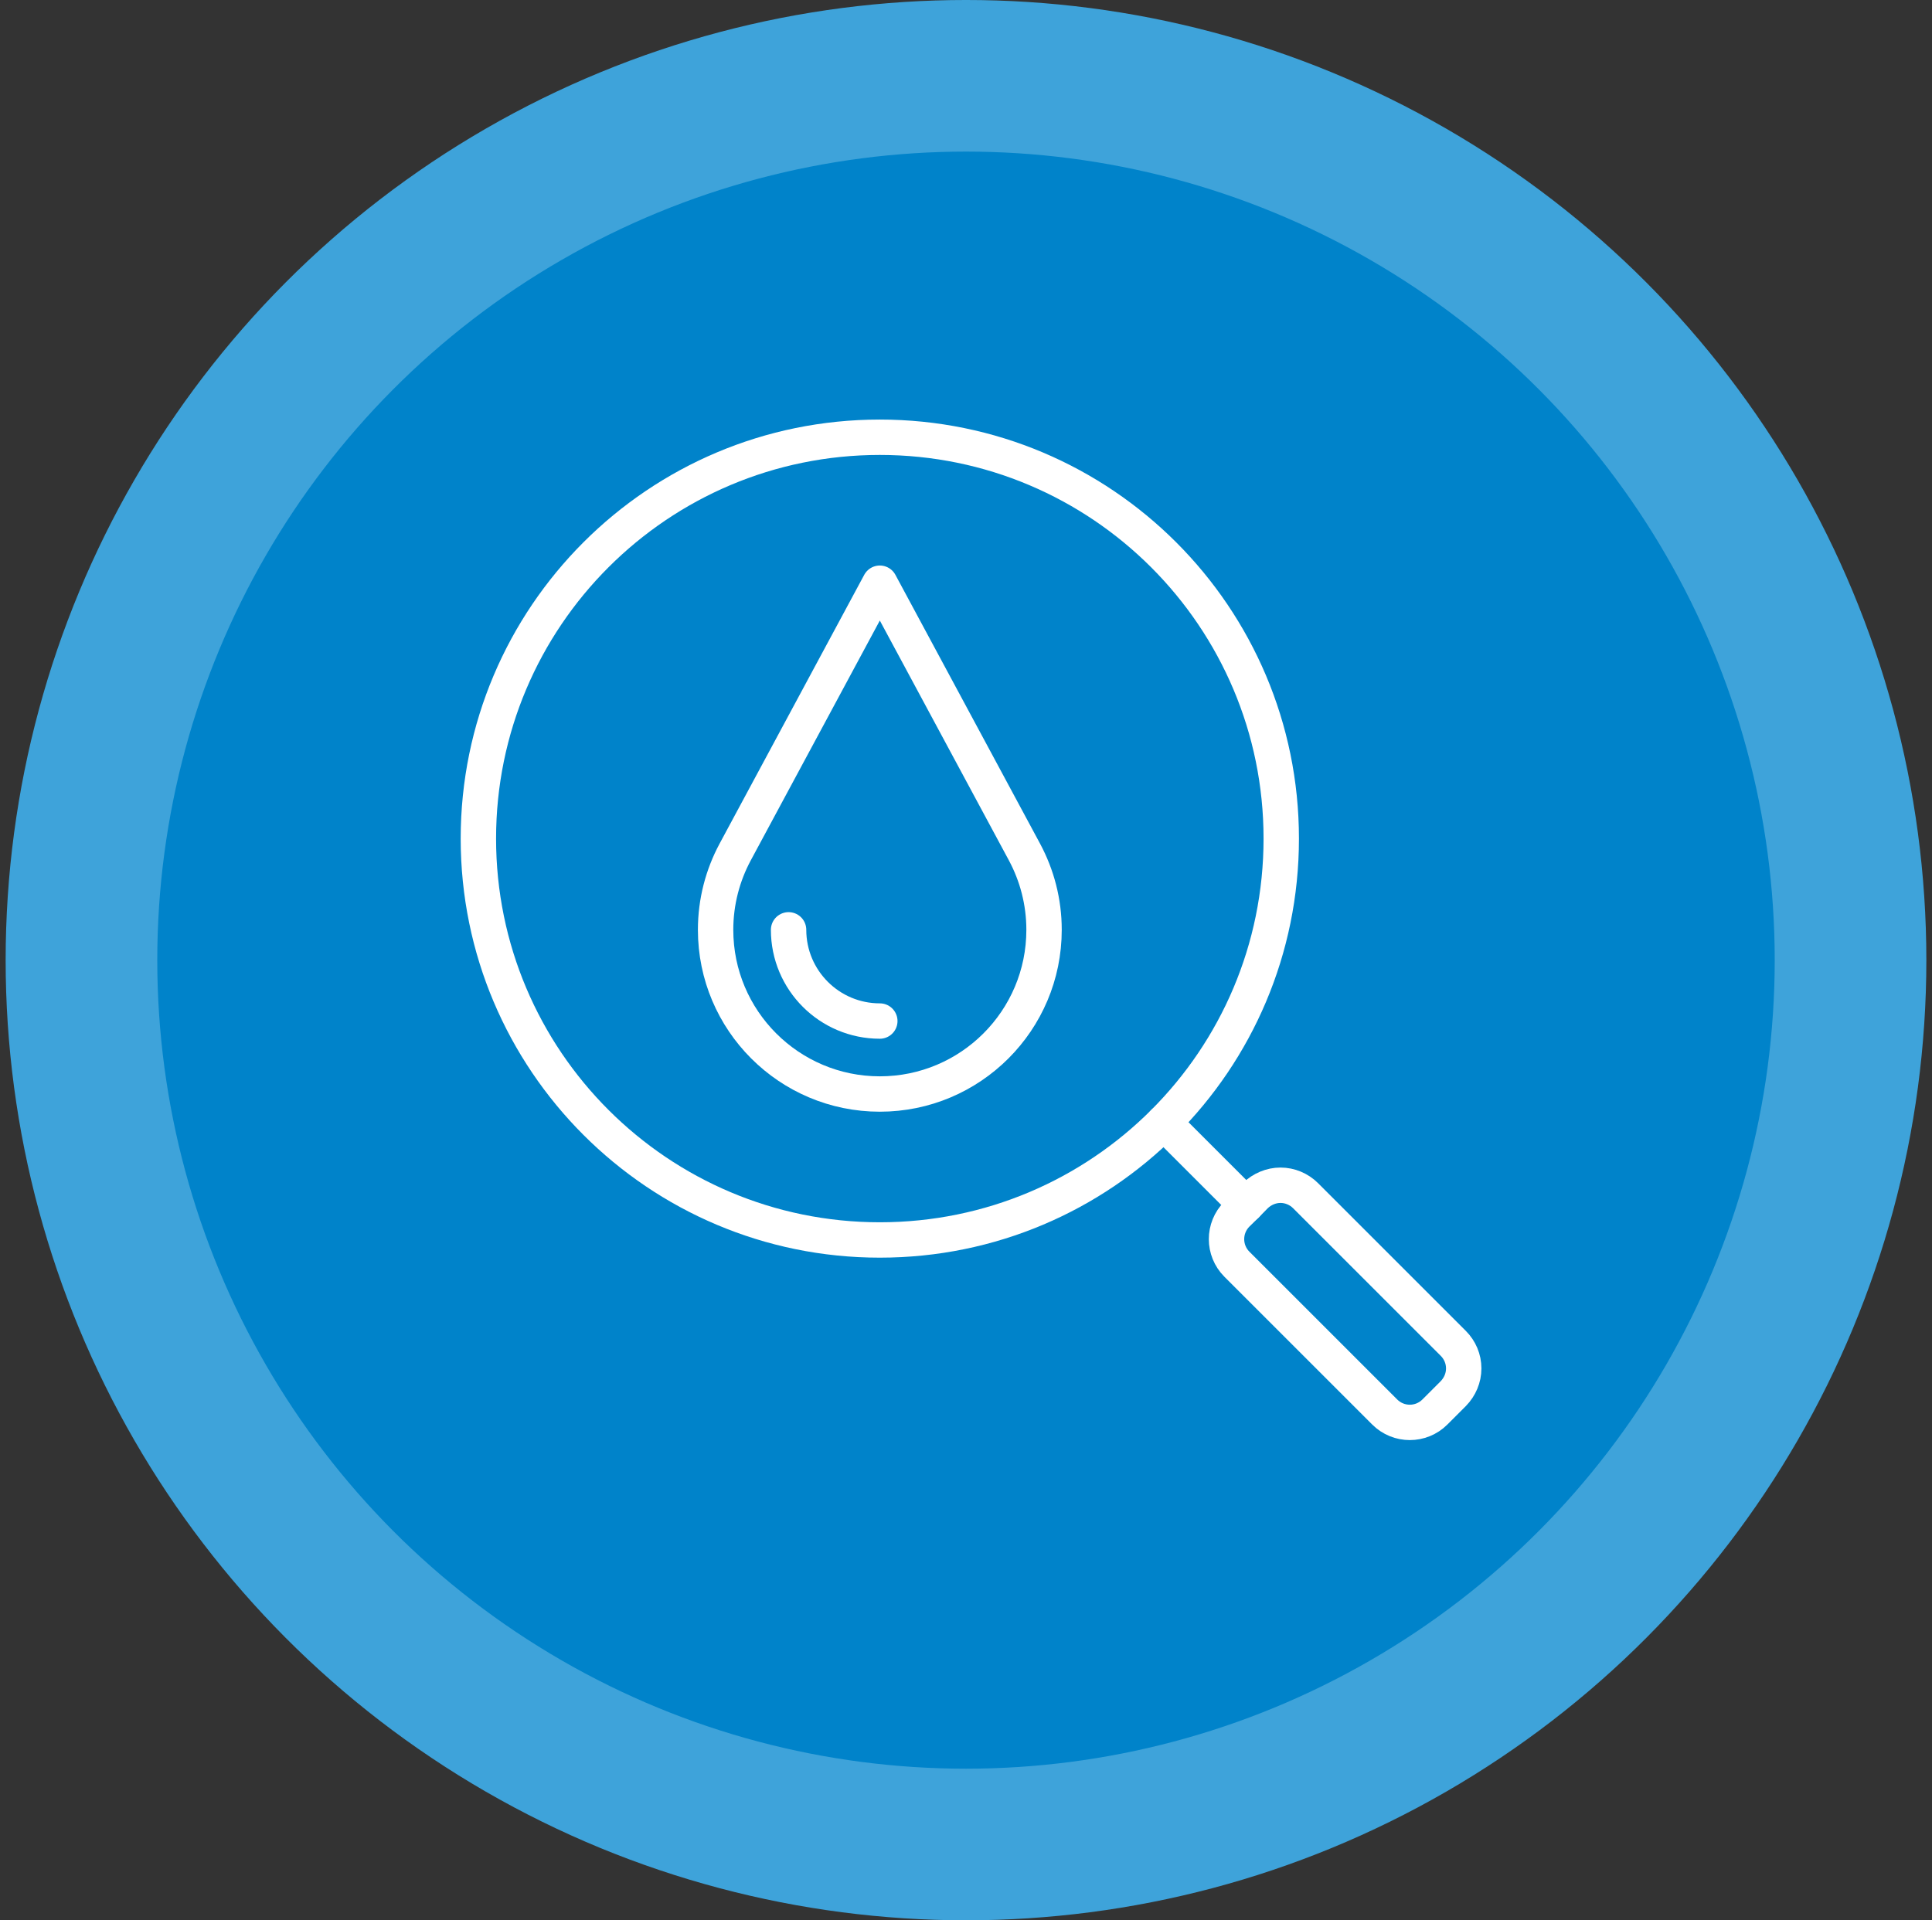
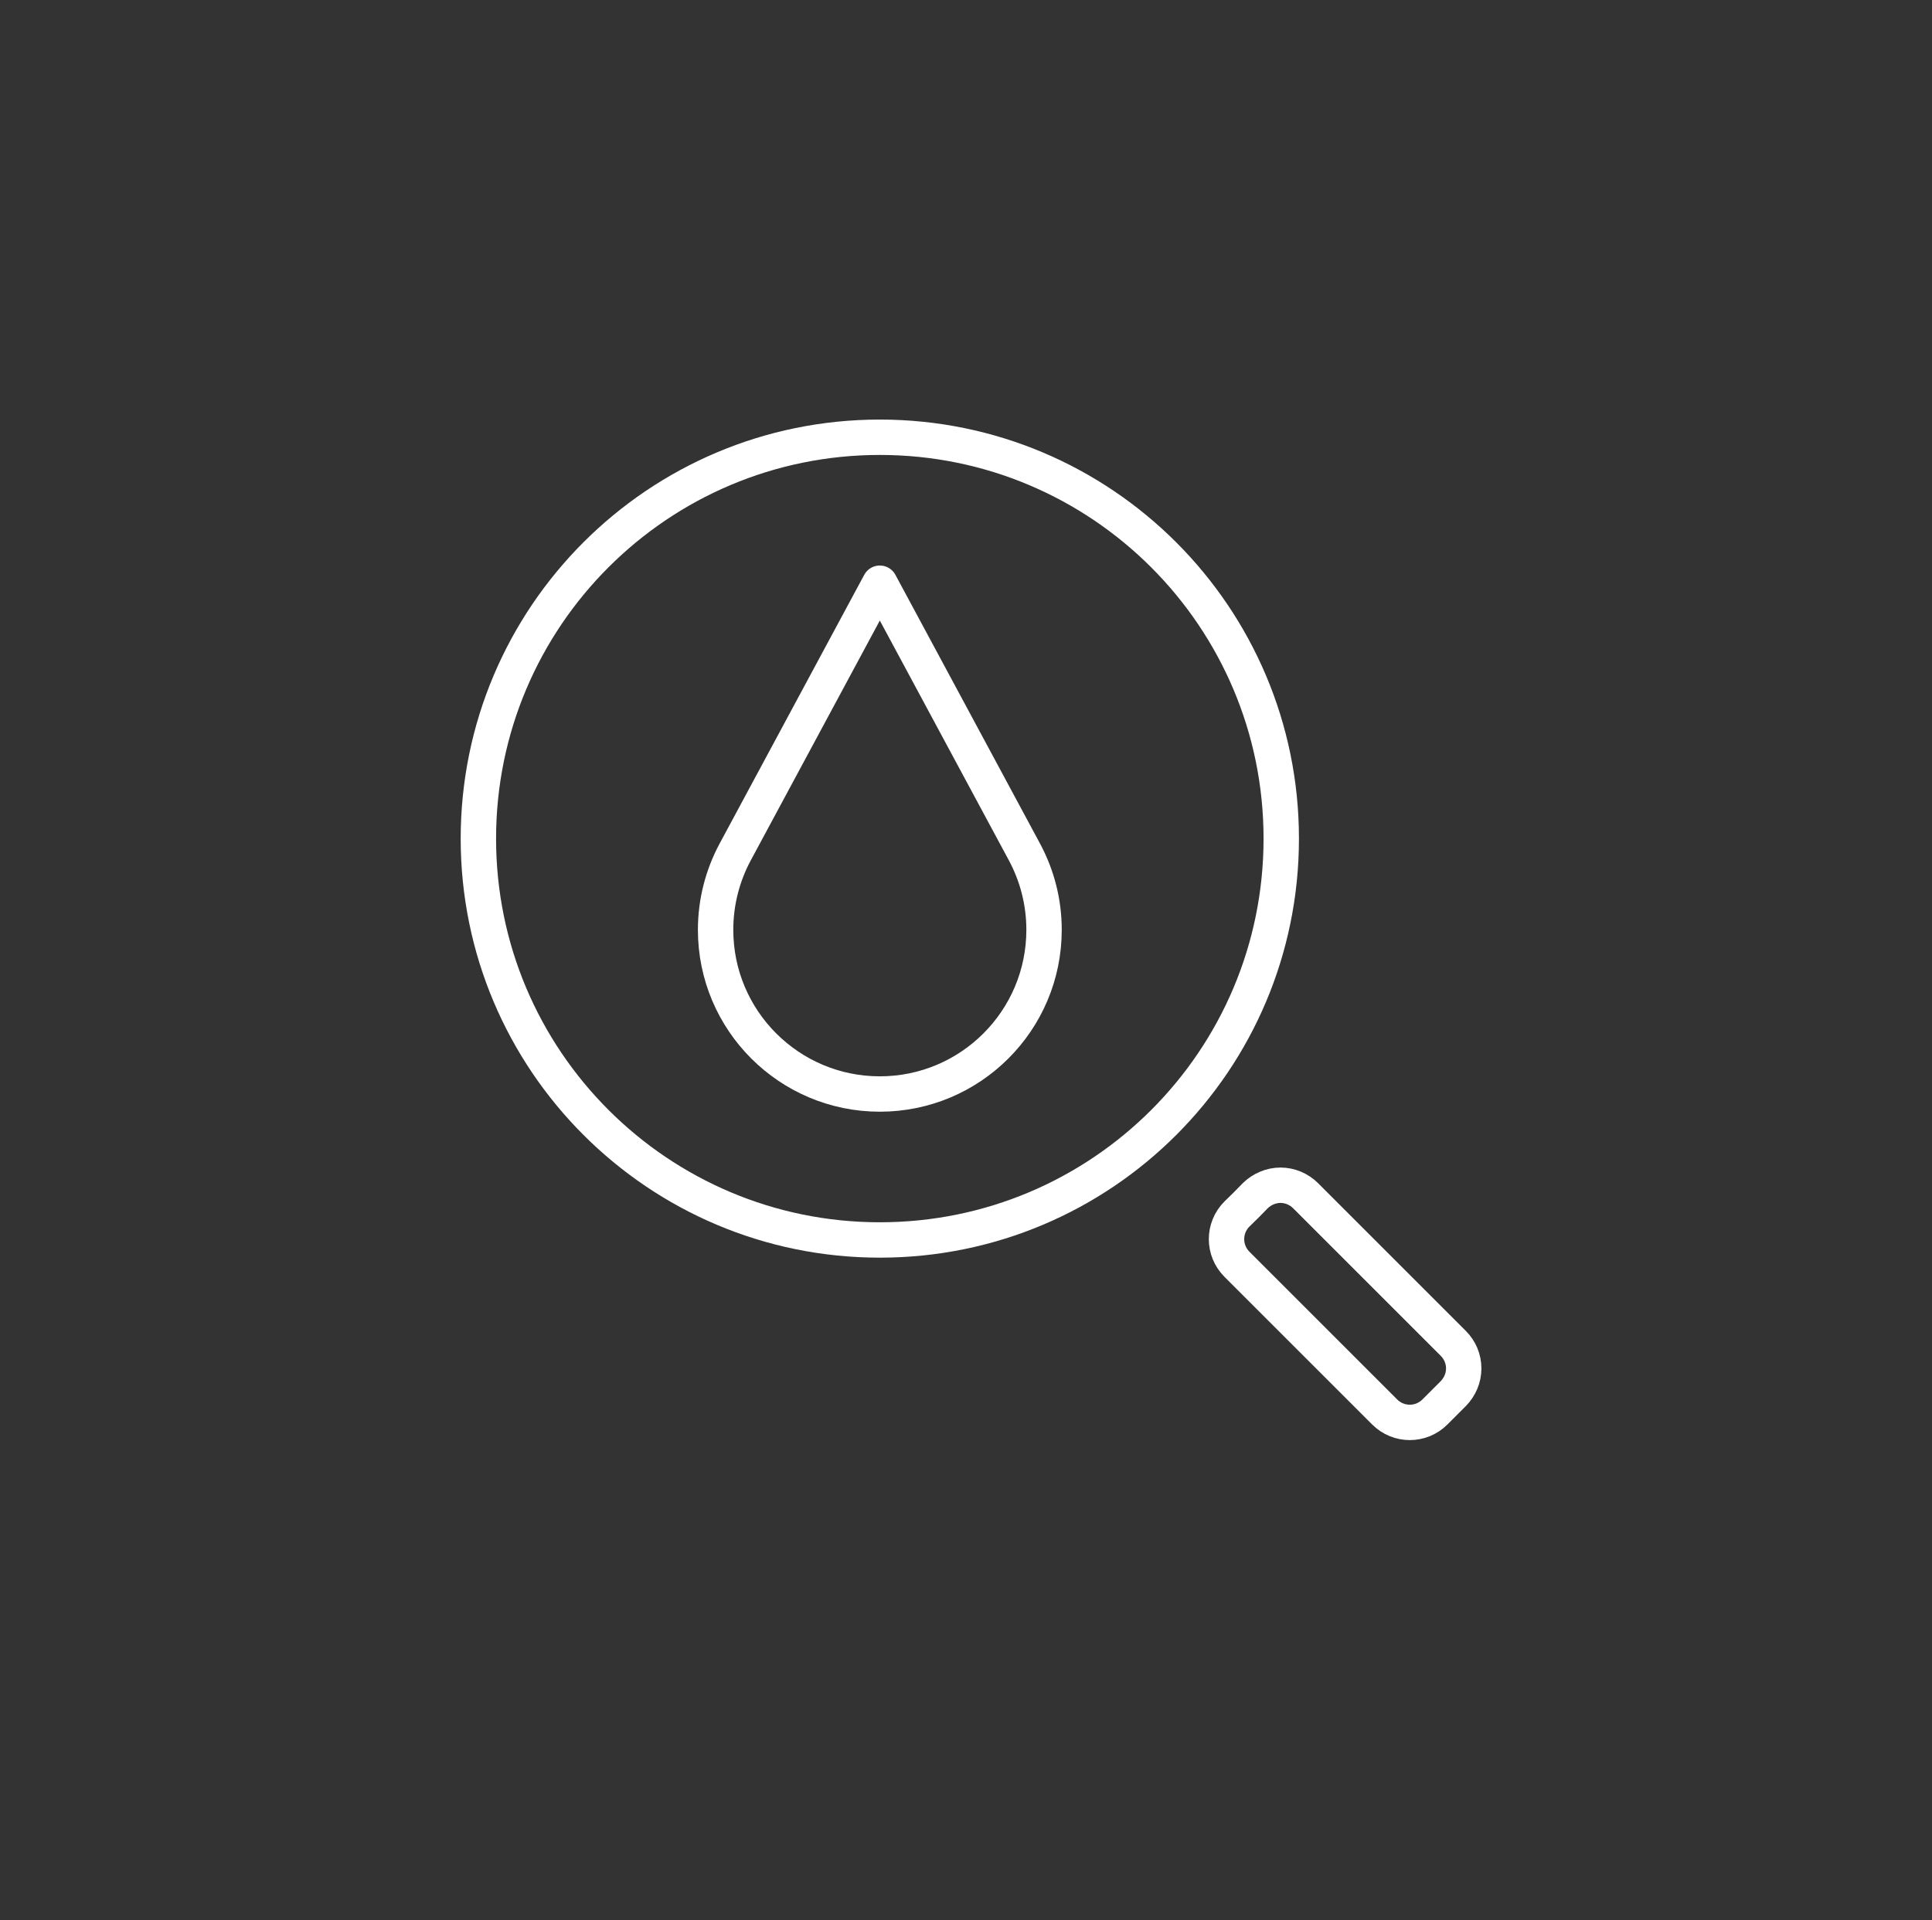
<svg xmlns="http://www.w3.org/2000/svg" width="171" height="170" viewBox="0 0 171 170" fill="none">
  <rect x="0" y="0" width="171" height="170" fill="#333333" stroke="none" />
-   <circle cx="85.5" cy="85" r="78.29" fill="#0083CA" stroke="#3EA3DA" stroke-width="13.421" />
  <path d="M92.408 82.316C92.408 90.343 85.899 96.851 77.872 96.851C69.846 96.851 63.337 90.343 63.337 82.316C63.337 79.829 63.967 77.487 65.065 75.436L77.872 51.63L90.68 75.436C91.778 77.487 92.408 79.829 92.408 82.316Z" stroke="white" stroke-width="3.132" stroke-linecap="round" stroke-linejoin="round" />
-   <path d="M77.872 90.391C73.415 90.391 69.797 86.773 69.797 82.316" stroke="white" stroke-width="3.132" stroke-linecap="round" stroke-linejoin="round" />
  <path d="M113.403 74.24C113.403 54.618 97.495 38.709 77.872 38.709C58.249 38.709 42.341 54.618 42.341 74.24C42.341 93.863 58.249 109.772 77.872 109.772C87.691 109.772 96.574 105.799 103.002 99.371C109.43 92.943 113.403 84.06 113.403 74.24Z" stroke="white" stroke-width="3.132" stroke-linecap="round" stroke-linejoin="round" />
  <path d="M115.551 105.847C114.969 105.266 114.162 104.927 113.338 104.927C112.514 104.927 111.707 105.266 111.109 105.847L110.302 106.671L109.478 107.478C108.251 108.706 108.251 110.692 109.478 111.92L122.56 125.002C123.788 126.229 125.774 126.229 127.001 125.002L128.633 123.37C129.214 122.773 129.553 121.981 129.553 121.142C129.553 120.302 129.214 119.51 128.633 118.929L115.551 105.847Z" stroke="white" stroke-width="3.132" stroke-linecap="round" stroke-linejoin="round" />
-   <path d="M110.302 106.671L103.002 99.371" stroke="white" stroke-width="3.132" stroke-linecap="round" stroke-linejoin="round" />
</svg>